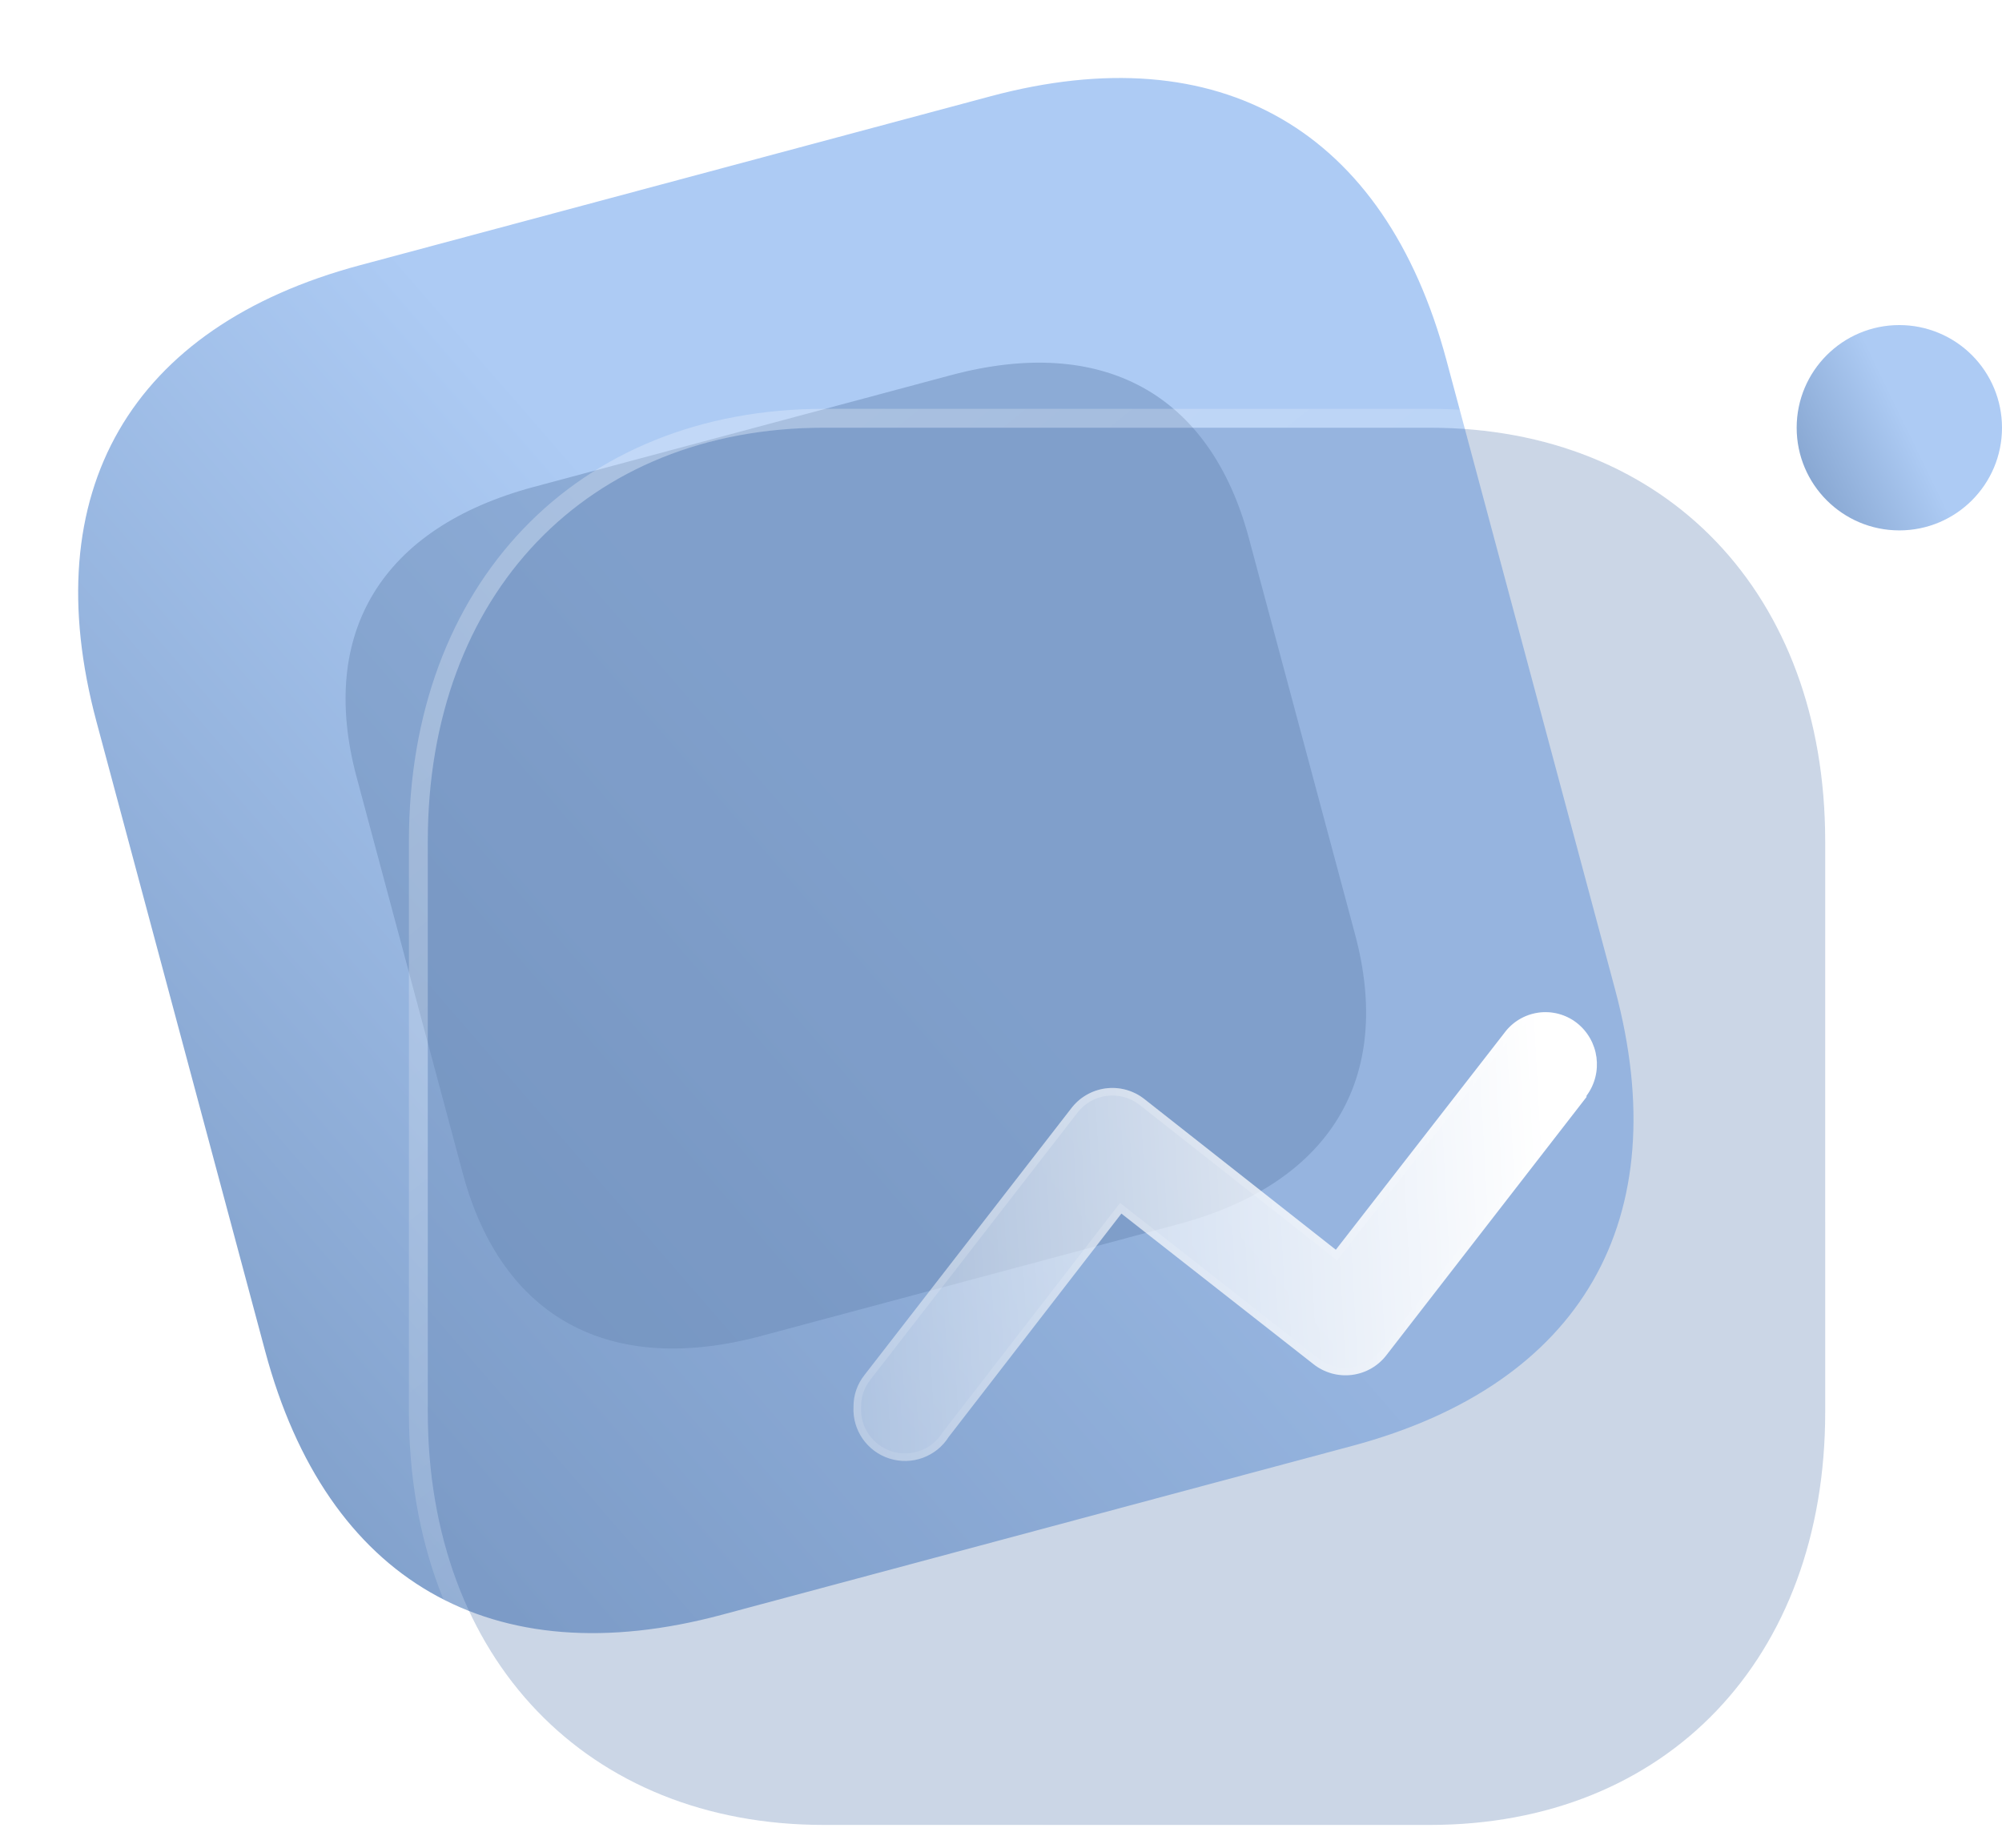
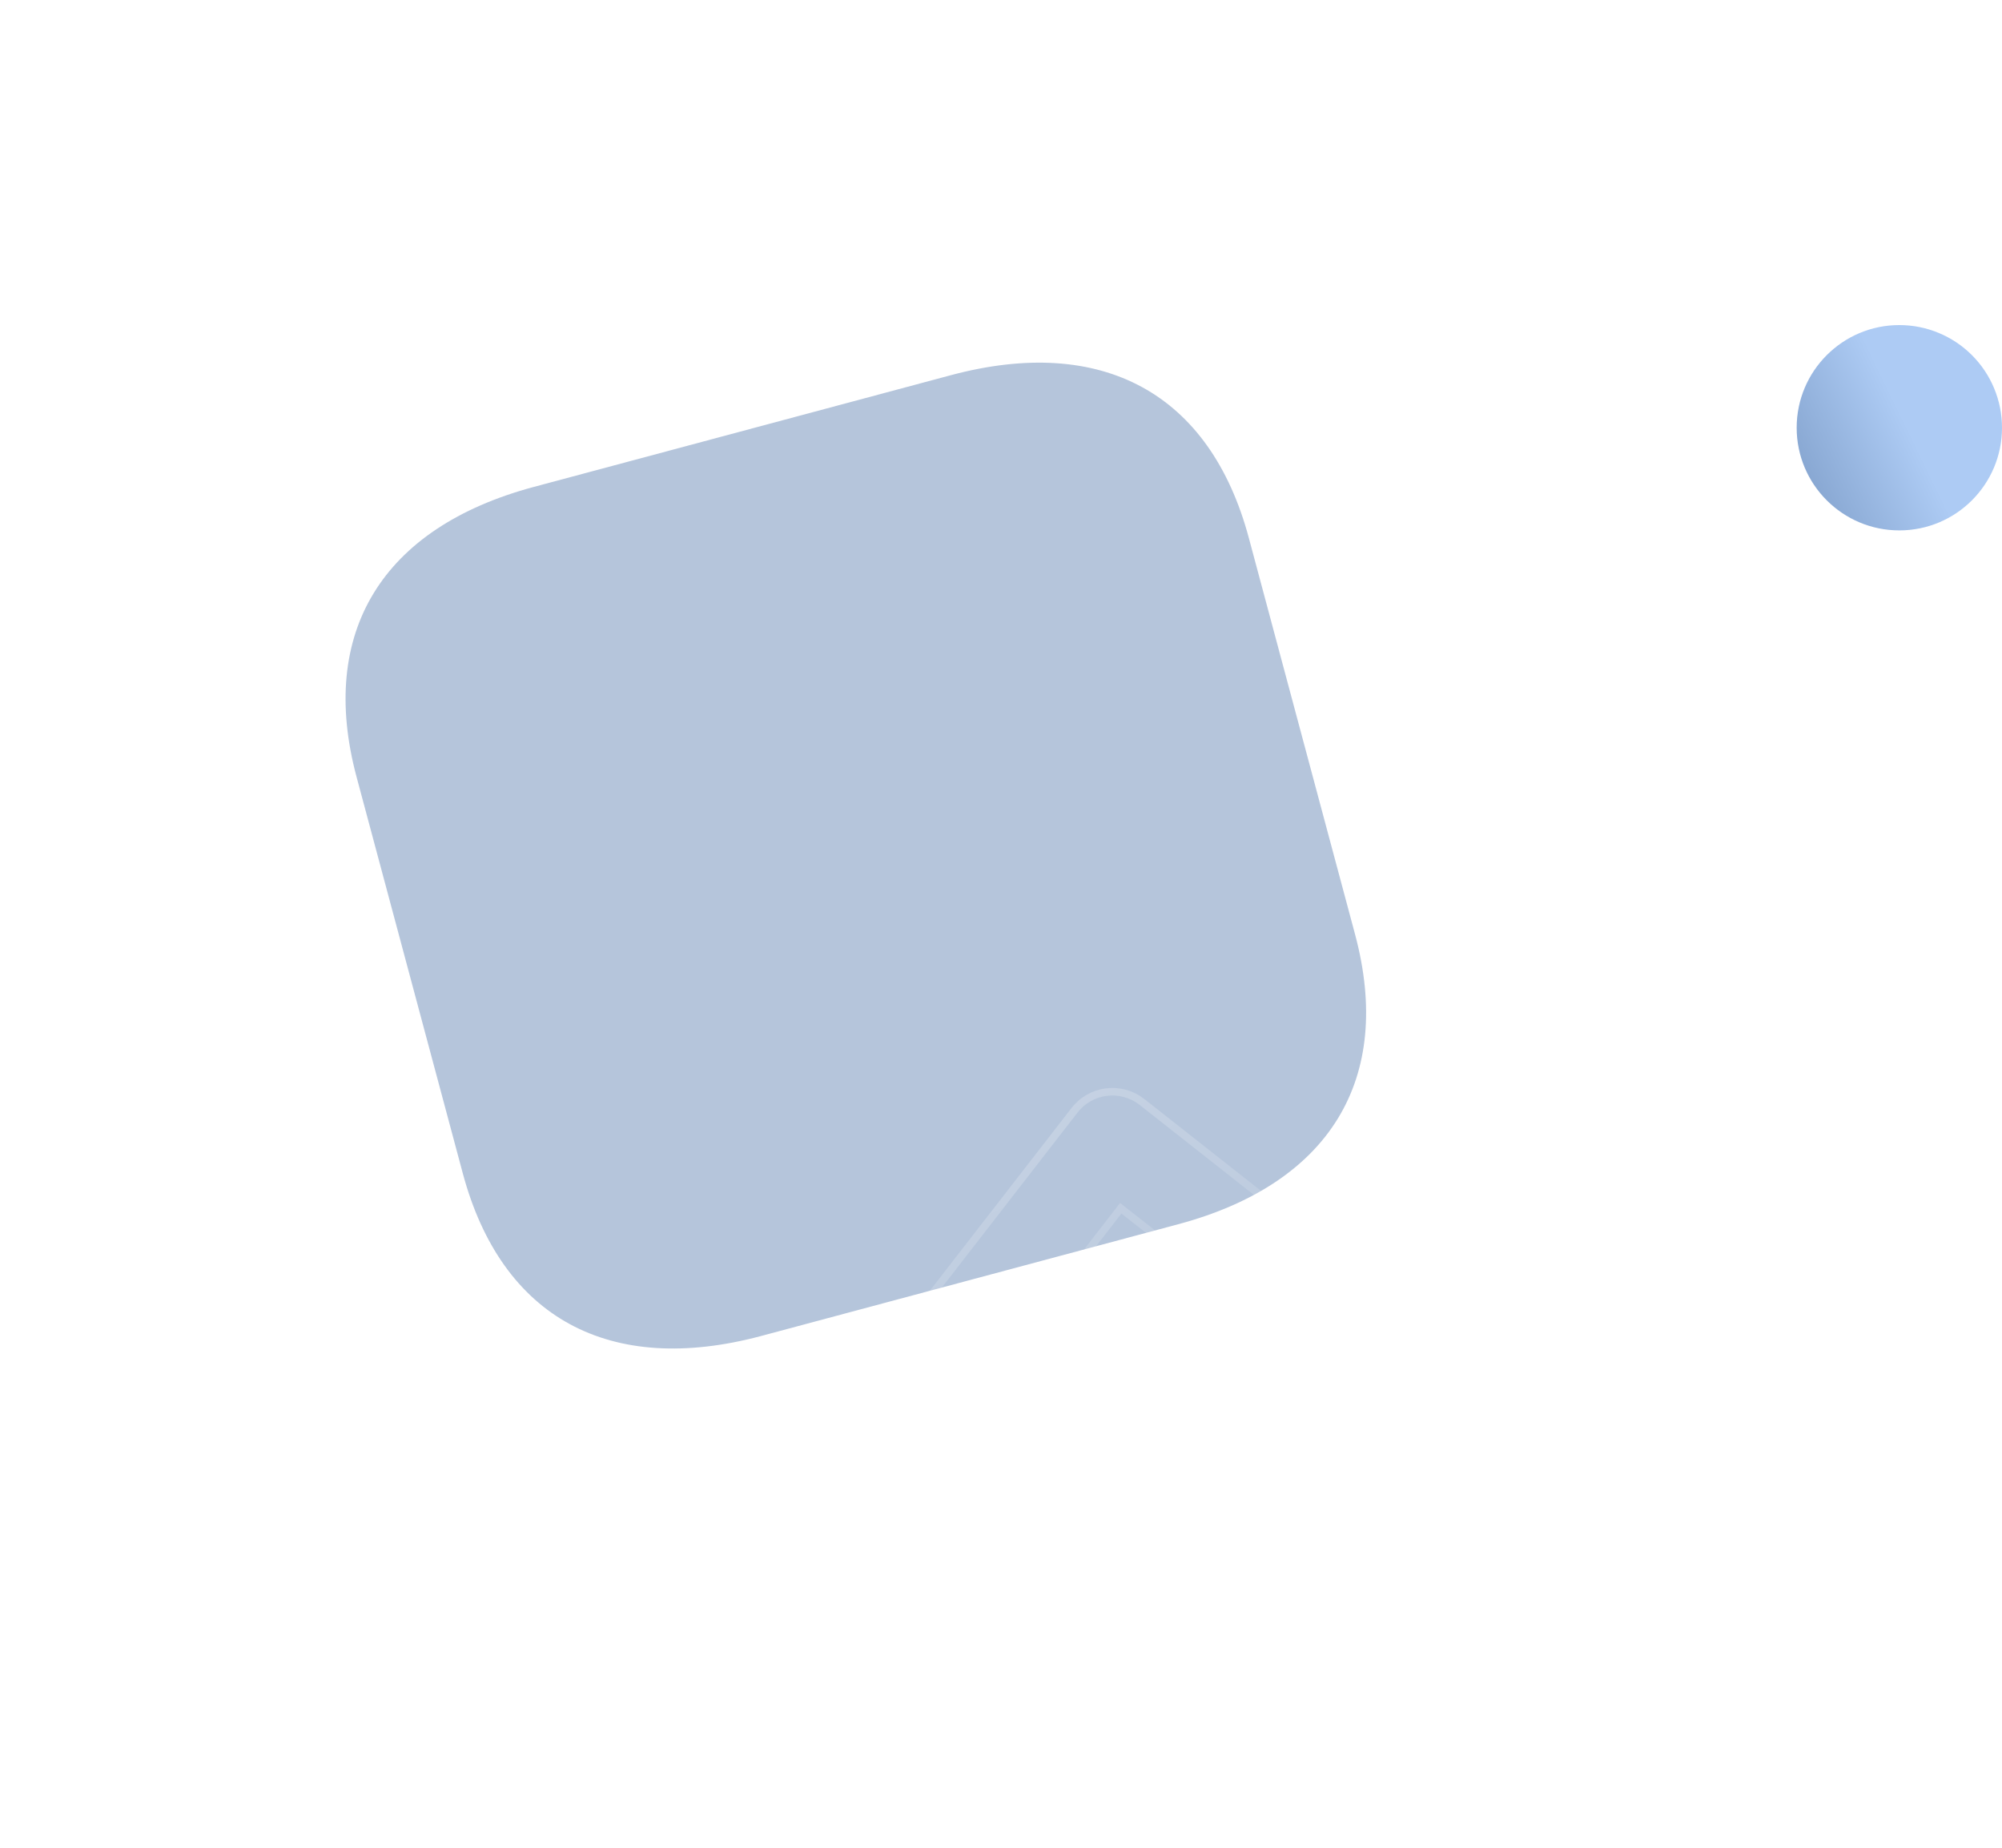
<svg xmlns="http://www.w3.org/2000/svg" width="91" height="84" viewBox="0 0 91 84" fill="none">
-   <path d="M45.025 4.377L16.363 12.057C5.918 14.856 1.586 22.359 4.384 32.803L12.056 61.435C14.854 71.879 22.358 76.21 32.803 73.411L61.465 65.731C71.909 62.933 76.214 55.437 73.416 44.993L65.744 16.361C62.946 5.917 55.469 1.578 45.025 4.377Z" fill="url(#paint0_linear_1169_19763)" />
  <g opacity="0.5" filter="url(#filter0_f_1169_19763)">
    <path d="M43.211 17.059L24.266 22.135C17.363 23.985 14.449 28.756 16.209 35.326L21.035 53.337C22.796 59.907 27.704 62.581 34.608 60.732L53.553 55.655C60.456 53.806 63.353 49.04 61.592 42.47L56.766 24.458C55.005 17.888 50.115 15.209 43.211 17.059Z" fill="#6B8BB7" />
  </g>
  <g filter="url(#filter1_b_1169_19763)">
-     <path d="M64.988 19.444H37.453C26.686 19.444 19.445 27.003 19.445 38.246V64.193C19.445 75.404 26.686 82.963 37.453 82.963H64.988C75.755 82.963 82.964 75.404 82.964 64.193V38.246C82.964 27.003 75.755 19.444 64.988 19.444Z" fill="#6B8BB7" fill-opacity="0.35" />
-     <path d="M64.988 19.015H37.453C31.965 19.015 27.347 20.944 24.102 24.332C20.858 27.719 19.016 32.531 19.016 38.246V64.193C19.016 69.892 20.858 74.697 24.102 78.079C27.347 81.464 31.965 83.392 37.453 83.392H64.988C70.476 83.392 75.086 81.464 78.324 78.079C81.56 74.696 83.393 69.892 83.393 64.193V38.246C83.393 32.532 81.56 27.72 78.324 24.332C75.086 20.944 70.476 19.015 64.988 19.015Z" stroke="url(#paint1_linear_1169_19763)" stroke-width="0.858" stroke-linecap="round" stroke-linejoin="round" />
-   </g>
+     </g>
  <g filter="url(#filter2_b_1169_19763)">
    <path d="M86.334 14.778C83.756 14.778 81.667 16.868 81.667 19.445C81.667 22.022 83.756 24.112 86.334 24.112C88.911 24.112 91 22.022 91 19.445C91 18.207 90.509 17.02 89.633 16.145C88.758 15.27 87.571 14.778 86.334 14.778Z" fill="url(#paint2_linear_1169_19763)" />
  </g>
  <g filter="url(#filter3_bd_1169_19763)">
-     <path d="M67.821 45.579L58.745 57.291C58.363 57.801 57.79 58.133 57.158 58.212C56.526 58.291 55.889 58.109 55.394 57.71L46.68 50.878L38.833 61.028C38.264 61.931 37.158 62.336 36.14 62.015C35.122 61.694 34.45 60.727 34.504 59.662C34.499 59.135 34.677 58.623 35.007 58.212L44.39 46.109C44.767 45.604 45.333 45.272 45.958 45.188C46.583 45.104 47.216 45.275 47.714 45.663L56.427 52.523L64.079 42.679C64.447 42.172 65.005 41.835 65.626 41.745C66.247 41.656 66.878 41.822 67.374 42.205C68.4 43.007 68.598 44.479 67.821 45.523V45.579Z" fill="url(#paint3_linear_1169_19763)" />
    <path d="M58.609 57.186L58.609 57.186L58.607 57.188C58.254 57.66 57.723 57.968 57.137 58.041C56.551 58.114 55.961 57.947 55.501 57.576L55.499 57.575L46.786 50.743L46.65 50.636L46.544 50.773L38.697 60.923L38.692 60.93L38.688 60.937C38.161 61.773 37.135 62.149 36.191 61.851C35.248 61.553 34.625 60.657 34.675 59.671L34.676 59.671L34.676 59.66C34.671 59.173 34.836 58.7 35.141 58.319L35.141 58.319L35.142 58.317L44.526 46.214L44.526 46.214L44.528 46.212C44.877 45.744 45.401 45.436 45.981 45.358C46.56 45.281 47.147 45.439 47.608 45.798C47.608 45.798 47.608 45.798 47.608 45.798L56.321 52.658L56.456 52.765L56.562 52.628L64.214 42.785L64.215 42.785L64.218 42.78C64.558 42.31 65.075 41.998 65.65 41.915C66.225 41.833 66.809 41.986 67.269 42.341C68.221 43.085 68.405 44.452 67.683 45.421L67.649 45.467V45.521L58.609 57.186Z" stroke="url(#paint4_linear_1169_19763)" stroke-width="0.343" />
  </g>
  <defs>
    <filter id="filter0_f_1169_19763" x="1.113" y="1.893" width="75.577" height="74.006" filterUnits="userSpaceOnUse" color-interpolation-filters="sRGB">
      <feFlood flood-opacity="0" result="BackgroundImageFix" />
      <feBlend mode="normal" in="SourceGraphic" in2="BackgroundImageFix" result="shape" />
      <feGaussianBlur stdDeviation="7.297" result="effect1_foregroundBlur_1169_19763" />
    </filter>
    <filter id="filter1_b_1169_19763" x="-2.017" y="-2.018" width="106.443" height="106.443" filterUnits="userSpaceOnUse" color-interpolation-filters="sRGB">
      <feFlood flood-opacity="0" result="BackgroundImageFix" />
      <feGaussianBlur in="BackgroundImageFix" stdDeviation="10.302" />
      <feComposite in2="SourceAlpha" operator="in" result="effect1_backgroundBlur_1169_19763" />
      <feBlend mode="normal" in="SourceGraphic" in2="effect1_backgroundBlur_1169_19763" result="shape" />
    </filter>
    <filter id="filter2_b_1169_19763" x="68.79" y="1.901" width="35.088" height="35.088" filterUnits="userSpaceOnUse" color-interpolation-filters="sRGB">
      <feFlood flood-opacity="0" result="BackgroundImageFix" />
      <feGaussianBlur in="BackgroundImageFix" stdDeviation="6.439" />
      <feComposite in2="SourceAlpha" operator="in" result="effect1_backgroundBlur_1169_19763" />
      <feBlend mode="normal" in="SourceGraphic" in2="effect1_backgroundBlur_1169_19763" result="shape" />
    </filter>
    <filter id="filter3_bd_1169_19763" x="21.624" y="28.844" width="59.549" height="46.157" filterUnits="userSpaceOnUse" color-interpolation-filters="sRGB">
      <feFlood flood-opacity="0" result="BackgroundImageFix" />
      <feGaussianBlur in="BackgroundImageFix" stdDeviation="6.439" />
      <feComposite in2="SourceAlpha" operator="in" result="effect1_backgroundBlur_1169_19763" />
      <feColorMatrix in="SourceAlpha" type="matrix" values="0 0 0 0 0 0 0 0 0 0 0 0 0 0 0 0 0 0 127 0" result="hardAlpha" />
      <feOffset dx="4.292" dy="4.292" />
      <feGaussianBlur stdDeviation="4.292" />
      <feColorMatrix type="matrix" values="0 0 0 0 0.42 0 0 0 0 0.545 0 0 0 0 0.718 0 0 0 0.5 0" />
      <feBlend mode="normal" in2="effect1_backgroundBlur_1169_19763" result="effect2_dropShadow_1169_19763" />
      <feBlend mode="normal" in="SourceGraphic" in2="effect2_dropShadow_1169_19763" result="shape" />
    </filter>
    <linearGradient id="paint0_linear_1169_19763" x1="44.518" y1="41.796" x2="-2.372" y2="82.459" gradientUnits="userSpaceOnUse">
      <stop stop-color="#ADCBF4" />
      <stop offset="1" stop-color="#6B8BB7" />
    </linearGradient>
    <linearGradient id="paint1_linear_1169_19763" x1="29.556" y1="26.844" x2="70.075" y2="77.027" gradientUnits="userSpaceOnUse">
      <stop stop-color="white" stop-opacity="0.25" />
      <stop offset="1" stop-color="white" stop-opacity="0" />
    </linearGradient>
    <linearGradient id="paint2_linear_1169_19763" x1="87.021" y1="20.07" x2="78.82" y2="24.058" gradientUnits="userSpaceOnUse">
      <stop stop-color="#ADCBF4" />
      <stop offset="1" stop-color="#6B8BB7" />
    </linearGradient>
    <linearGradient id="paint3_linear_1169_19763" x1="65.899" y1="45.406" x2="28.325" y2="47.435" gradientUnits="userSpaceOnUse">
      <stop stop-color="white" />
      <stop offset="1" stop-color="white" stop-opacity="0.2" />
    </linearGradient>
    <linearGradient id="paint4_linear_1169_19763" x1="39.88" y1="44.099" x2="50.368" y2="65.613" gradientUnits="userSpaceOnUse">
      <stop stop-color="white" stop-opacity="0.25" />
      <stop offset="1" stop-color="white" stop-opacity="0" />
    </linearGradient>
  </defs>
</svg>